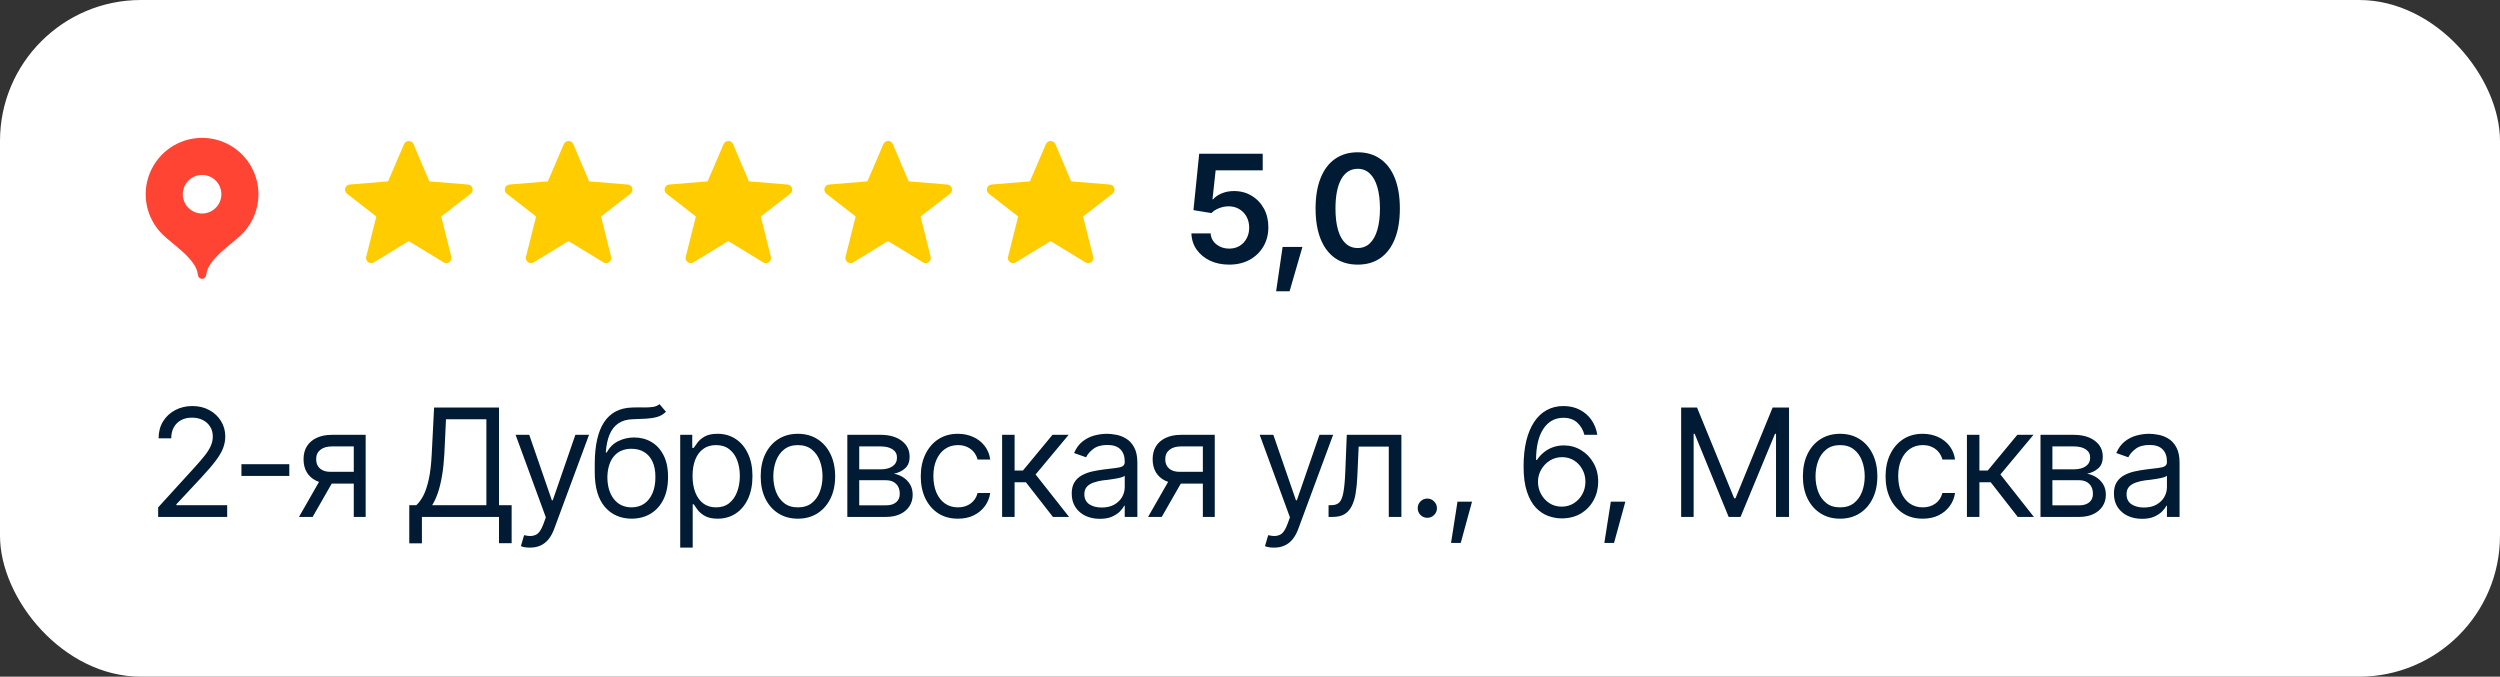
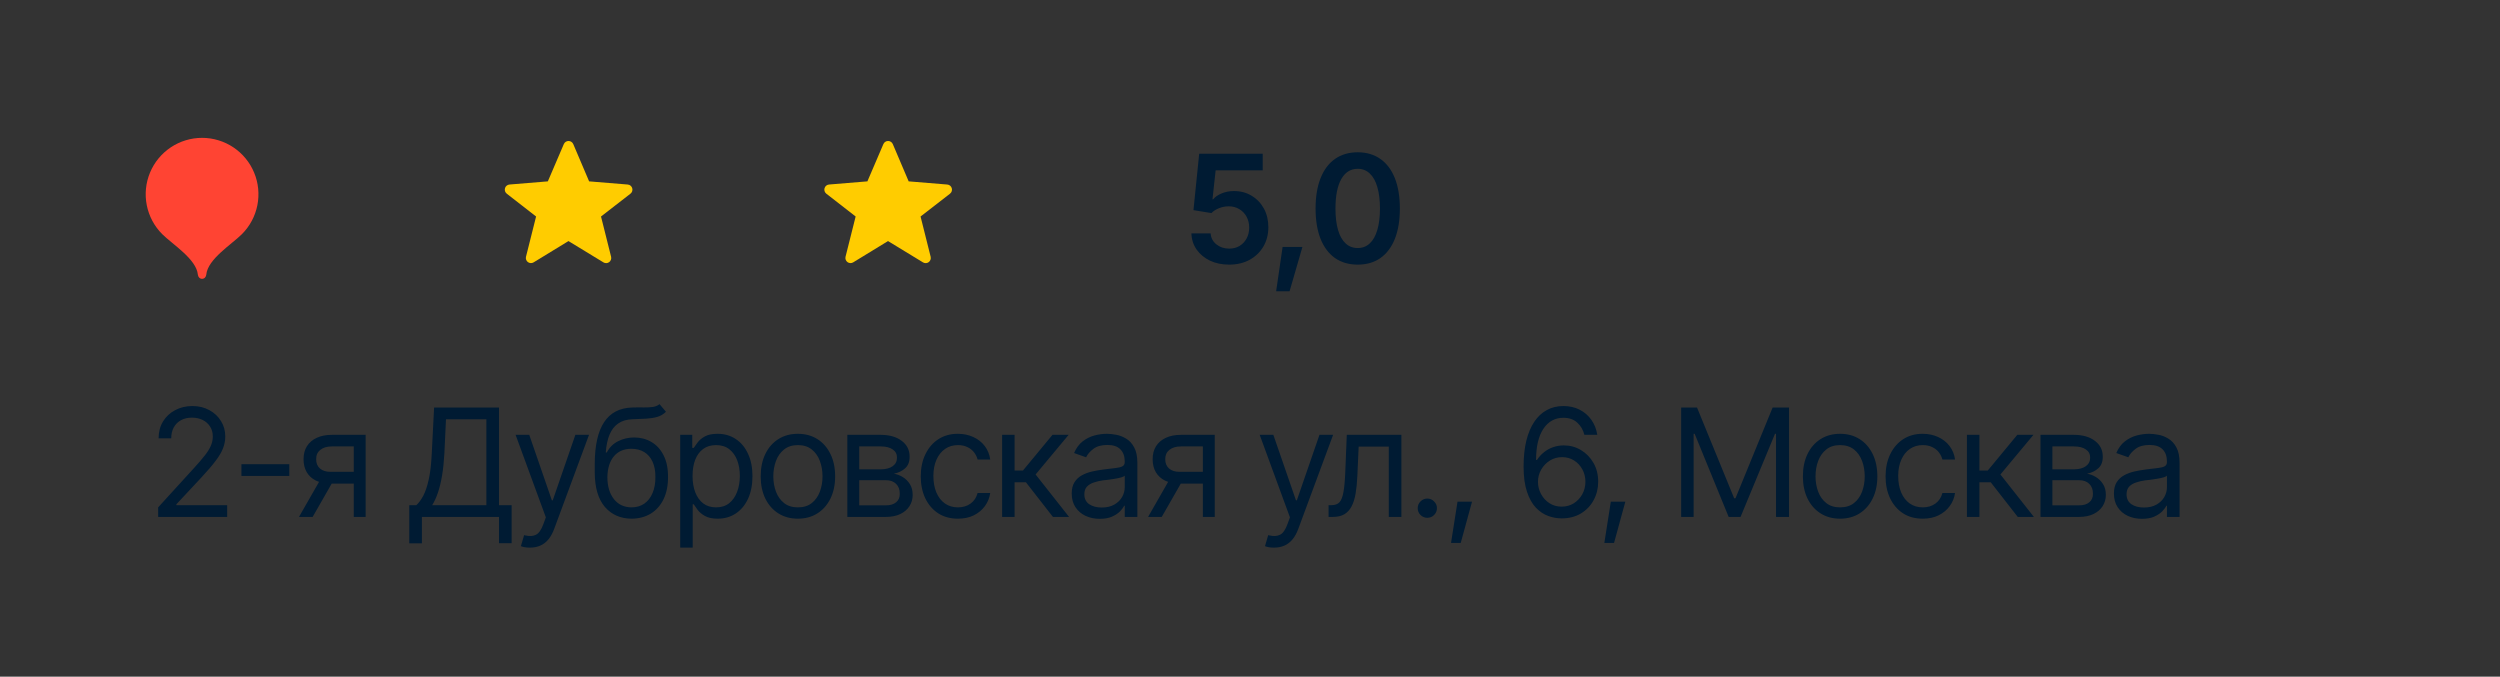
<svg xmlns="http://www.w3.org/2000/svg" width="266" height="72" viewBox="0 0 266 72" fill="none">
  <rect x="0" y="0" width="266" height="72" fill="#333333" stroke="none" />
-   <rect width="266" height="72" rx="15" fill="white" />
  <path fill-rule="evenodd" clip-rule="evenodd" d="M94.486 25.65L90.779 27.915C90.686 27.971 90.579 27.999 90.471 27.994C90.363 27.989 90.259 27.953 90.171 27.889C90.084 27.825 90.018 27.736 89.981 27.634C89.944 27.532 89.939 27.422 89.965 27.317L91.04 23.035L87.921 20.609C87.834 20.541 87.769 20.449 87.735 20.344C87.701 20.24 87.7 20.127 87.732 20.021C87.763 19.916 87.826 19.822 87.911 19.753C87.997 19.684 88.101 19.642 88.211 19.633L92.291 19.297L93.991 15.331C94.033 15.232 94.103 15.149 94.192 15.09C94.282 15.031 94.386 15 94.493 15C94.6 15 94.705 15.032 94.794 15.091C94.883 15.15 94.953 15.233 94.995 15.332L96.682 19.297L100.789 19.634C101.285 19.674 101.473 20.304 101.079 20.61L97.948 23.035L99.021 27.32C99.047 27.425 99.041 27.535 99.004 27.637C98.968 27.739 98.901 27.828 98.814 27.892C98.727 27.956 98.623 27.992 98.514 27.997C98.406 28.002 98.299 27.974 98.207 27.918L94.486 25.65Z" fill="#FFCC00" />
-   <path fill-rule="evenodd" clip-rule="evenodd" d="M111.777 25.65L108.07 27.915C107.977 27.971 107.87 27.999 107.762 27.994C107.654 27.989 107.55 27.953 107.462 27.889C107.375 27.825 107.309 27.736 107.272 27.634C107.235 27.532 107.23 27.422 107.256 27.317L108.331 23.035L105.212 20.609C105.125 20.541 105.06 20.449 105.026 20.344C104.993 20.24 104.991 20.127 105.023 20.021C105.054 19.916 105.117 19.822 105.202 19.753C105.288 19.684 105.392 19.642 105.502 19.633L109.582 19.297L111.282 15.331C111.324 15.232 111.394 15.149 111.483 15.09C111.573 15.031 111.677 15 111.784 15C111.891 15 111.996 15.032 112.085 15.091C112.174 15.15 112.244 15.233 112.286 15.332L113.973 19.297L118.08 19.634C118.576 19.674 118.764 20.304 118.37 20.61L115.239 23.035L116.312 27.32C116.338 27.425 116.332 27.535 116.295 27.637C116.259 27.739 116.192 27.828 116.105 27.892C116.018 27.956 115.914 27.992 115.806 27.997C115.697 28.002 115.59 27.974 115.498 27.918L111.777 25.65Z" fill="#FFCC00" />
-   <path fill-rule="evenodd" clip-rule="evenodd" d="M77.486 25.65L73.779 27.915C73.686 27.971 73.579 27.999 73.471 27.994C73.363 27.989 73.259 27.953 73.171 27.889C73.084 27.825 73.018 27.736 72.981 27.634C72.944 27.532 72.939 27.422 72.965 27.317L74.04 23.035L70.921 20.609C70.834 20.541 70.769 20.449 70.735 20.344C70.701 20.24 70.7 20.127 70.732 20.021C70.763 19.916 70.826 19.822 70.911 19.753C70.997 19.684 71.101 19.642 71.211 19.633L75.291 19.297L76.991 15.331C77.033 15.232 77.103 15.149 77.192 15.09C77.282 15.031 77.386 15 77.493 15C77.6 15 77.705 15.032 77.794 15.091C77.883 15.15 77.953 15.233 77.995 15.332L79.682 19.297L83.789 19.634C84.285 19.674 84.473 20.304 84.079 20.61L80.948 23.035L82.021 27.32C82.047 27.425 82.041 27.535 82.004 27.637C81.968 27.739 81.901 27.828 81.814 27.892C81.727 27.956 81.623 27.992 81.514 27.997C81.406 28.002 81.299 27.974 81.207 27.918L77.486 25.65Z" fill="#FFCC00" />
  <path fill-rule="evenodd" clip-rule="evenodd" d="M60.486 25.65L56.779 27.915C56.686 27.971 56.579 27.999 56.471 27.994C56.363 27.989 56.259 27.953 56.171 27.889C56.084 27.825 56.018 27.736 55.981 27.634C55.944 27.532 55.939 27.422 55.965 27.317L57.04 23.035L53.921 20.609C53.834 20.541 53.769 20.449 53.735 20.344C53.702 20.24 53.7 20.127 53.732 20.021C53.763 19.916 53.825 19.822 53.911 19.753C53.997 19.684 54.101 19.642 54.211 19.633L58.291 19.297L59.991 15.331C60.033 15.232 60.103 15.149 60.192 15.09C60.282 15.031 60.386 15 60.493 15C60.6 15 60.705 15.032 60.794 15.091C60.883 15.15 60.953 15.233 60.995 15.332L62.682 19.297L66.789 19.634C67.285 19.674 67.473 20.304 67.079 20.61L63.948 23.035L65.021 27.32C65.047 27.425 65.041 27.535 65.004 27.637C64.968 27.739 64.901 27.828 64.814 27.892C64.727 27.956 64.623 27.992 64.514 27.997C64.406 28.002 64.299 27.974 64.207 27.918L60.486 25.65Z" fill="#FFCC00" />
-   <path fill-rule="evenodd" clip-rule="evenodd" d="M43.486 25.65L39.779 27.915C39.686 27.971 39.579 27.999 39.471 27.994C39.363 27.989 39.259 27.953 39.171 27.889C39.084 27.825 39.018 27.736 38.981 27.634C38.944 27.532 38.939 27.422 38.965 27.317L40.04 23.035L36.921 20.609C36.834 20.541 36.769 20.449 36.735 20.344C36.702 20.24 36.7 20.127 36.732 20.021C36.763 19.916 36.825 19.822 36.911 19.753C36.997 19.684 37.101 19.642 37.211 19.633L41.291 19.297L42.991 15.331C43.033 15.232 43.103 15.149 43.192 15.09C43.282 15.031 43.386 15 43.493 15C43.6 15 43.705 15.032 43.794 15.091C43.883 15.15 43.953 15.233 43.995 15.332L45.682 19.297L49.789 19.634C50.285 19.674 50.473 20.304 50.079 20.61L46.948 23.035L48.021 27.32C48.047 27.425 48.041 27.535 48.004 27.637C47.968 27.739 47.901 27.828 47.814 27.892C47.727 27.956 47.623 27.992 47.514 27.997C47.406 28.002 47.299 27.974 47.207 27.918L43.486 25.65Z" fill="#FFCC00" />
  <path d="M21.5 14.668C20.314 14.669 19.154 15.021 18.168 15.68C17.182 16.339 16.413 17.276 15.959 18.372C15.505 19.468 15.386 20.674 15.617 21.837C15.848 23.001 16.418 24.07 17.256 24.909C18.343 25.996 20.9 27.568 21.052 29.219C21.074 29.466 21.253 29.668 21.5 29.668C21.747 29.668 21.927 29.466 21.949 29.219C22.1 27.568 24.655 25.999 25.741 24.913C26.581 24.073 27.152 23.004 27.384 21.84C27.615 20.677 27.497 19.47 27.043 18.374C26.589 17.277 25.82 16.34 24.833 15.68C23.847 15.021 22.687 14.668 21.5 14.668Z" fill="#FF4433" />
-   <path d="M21.5 22.719C21.23 22.719 20.963 22.666 20.714 22.562C20.465 22.459 20.239 22.308 20.049 22.117C19.858 21.927 19.707 21.701 19.604 21.451C19.5 21.202 19.447 20.936 19.447 20.666C19.447 20.396 19.5 20.13 19.604 19.88C19.707 19.631 19.858 19.405 20.049 19.215C20.239 19.024 20.465 18.873 20.714 18.77C20.963 18.666 21.23 18.613 21.5 18.613C22.044 18.613 22.566 18.829 22.951 19.215C23.336 19.599 23.553 20.122 23.553 20.666C23.553 21.21 23.336 21.733 22.951 22.117C22.566 22.502 22.044 22.719 21.5 22.719Z" fill="white" />
  <path d="M16.828 55V53.984L20.672 49.766C21.12 49.276 21.487 48.849 21.773 48.484C22.065 48.12 22.281 47.776 22.422 47.453C22.568 47.13 22.641 46.792 22.641 46.438C22.641 46.026 22.542 45.672 22.344 45.375C22.151 45.073 21.888 44.841 21.555 44.68C21.221 44.518 20.844 44.438 20.422 44.438C19.974 44.438 19.583 44.529 19.25 44.711C18.922 44.893 18.667 45.151 18.484 45.484C18.307 45.812 18.219 46.198 18.219 46.641H16.875C16.875 45.958 17.031 45.359 17.344 44.844C17.662 44.328 18.091 43.927 18.633 43.641C19.18 43.349 19.792 43.203 20.469 43.203C21.151 43.203 21.755 43.349 22.281 43.641C22.807 43.927 23.219 44.315 23.516 44.805C23.818 45.289 23.969 45.833 23.969 46.438C23.969 46.865 23.891 47.281 23.734 47.688C23.583 48.089 23.318 48.539 22.938 49.039C22.562 49.539 22.042 50.146 21.375 50.859L18.766 53.656V53.75H24.172V55H16.828ZM30.781 49.391V50.641H25.688V49.391H30.781ZM37.641 55V47.5H35.312C34.792 47.5 34.38 47.622 34.078 47.867C33.781 48.107 33.635 48.438 33.641 48.859C33.635 49.276 33.768 49.604 34.039 49.844C34.31 50.083 34.682 50.203 35.156 50.203H37.969V51.453H35.156C34.562 51.453 34.052 51.349 33.625 51.141C33.198 50.932 32.87 50.635 32.641 50.25C32.411 49.859 32.297 49.396 32.297 48.859C32.297 48.323 32.417 47.862 32.656 47.477C32.901 47.091 33.247 46.794 33.695 46.586C34.148 46.372 34.688 46.266 35.312 46.266H38.906V55H37.641ZM31.812 55L34.297 50.656H35.75L33.266 55H31.812ZM43.547 57.812V53.75H44.297C44.557 53.516 44.802 53.185 45.031 52.758C45.26 52.325 45.456 51.747 45.617 51.023C45.779 50.3 45.885 49.38 45.938 48.266L46.188 43.359H53.094V53.75H54.438V57.797H53.094V55H44.891V57.812H43.547ZM45.984 53.75H51.75V44.609H47.453L47.281 48.266C47.234 49.115 47.154 49.885 47.039 50.578C46.925 51.266 46.779 51.872 46.602 52.398C46.425 52.925 46.219 53.375 45.984 53.75ZM56.406 58.266C56.177 58.271 55.974 58.255 55.797 58.219C55.62 58.182 55.495 58.146 55.422 58.109L55.766 56.938L55.898 56.969C56.346 57.073 56.721 57.05 57.023 56.898C57.331 56.753 57.599 56.365 57.828 55.734L58.078 55.047L54.859 46.266H56.312L58.719 53.234H58.812L61.219 46.266H62.672L58.969 56.266C58.802 56.719 58.596 57.094 58.352 57.391C58.107 57.688 57.823 57.906 57.5 58.047C57.177 58.193 56.812 58.266 56.406 58.266ZM70.172 43L70.859 43.812C70.594 44.073 70.287 44.255 69.938 44.359C69.588 44.458 69.193 44.521 68.75 44.547C68.312 44.568 67.823 44.589 67.281 44.609C66.677 44.63 66.177 44.779 65.781 45.055C65.385 45.325 65.078 45.719 64.859 46.234C64.646 46.75 64.51 47.385 64.453 48.141H64.562C64.854 47.594 65.26 47.193 65.781 46.938C66.307 46.677 66.87 46.547 67.469 46.547C68.151 46.547 68.763 46.706 69.305 47.023C69.852 47.341 70.284 47.812 70.602 48.438C70.924 49.062 71.083 49.833 71.078 50.75C71.083 51.661 70.924 52.45 70.602 53.117C70.279 53.779 69.826 54.289 69.242 54.648C68.659 55.003 67.979 55.182 67.203 55.188C66.026 55.182 65.078 54.766 64.359 53.938C63.646 53.104 63.286 51.88 63.281 50.266V49.344C63.286 47.396 63.617 45.922 64.273 44.922C64.935 43.917 65.932 43.396 67.266 43.359C67.734 43.344 68.151 43.341 68.516 43.352C68.885 43.357 69.206 43.339 69.477 43.297C69.753 43.255 69.984 43.156 70.172 43ZM67.203 53.984C67.729 53.979 68.18 53.846 68.555 53.586C68.935 53.32 69.227 52.945 69.43 52.461C69.638 51.977 69.74 51.406 69.734 50.75C69.74 50.115 69.638 49.573 69.43 49.125C69.227 48.677 68.932 48.336 68.547 48.102C68.167 47.867 67.708 47.75 67.172 47.75C66.781 47.75 66.43 47.818 66.117 47.953C65.81 48.083 65.547 48.279 65.328 48.539C65.109 48.794 64.94 49.107 64.82 49.477C64.701 49.846 64.635 50.271 64.625 50.75C64.625 51.724 64.854 52.505 65.312 53.094C65.771 53.682 66.401 53.979 67.203 53.984ZM72.375 58.266V46.266H73.656V47.656H73.812C73.912 47.505 74.049 47.312 74.227 47.078C74.404 46.839 74.659 46.625 74.992 46.438C75.326 46.25 75.776 46.156 76.344 46.156C77.078 46.156 77.724 46.341 78.281 46.711C78.838 47.075 79.273 47.596 79.586 48.273C79.904 48.945 80.062 49.74 80.062 50.656C80.062 51.578 79.906 52.38 79.594 53.062C79.281 53.74 78.846 54.263 78.289 54.633C77.732 55.003 77.088 55.188 76.359 55.188C75.802 55.188 75.354 55.094 75.016 54.906C74.677 54.714 74.417 54.497 74.234 54.258C74.052 54.013 73.912 53.812 73.812 53.656H73.703V58.266H72.375ZM76.188 53.984C76.745 53.984 77.211 53.836 77.586 53.539C77.961 53.237 78.242 52.833 78.43 52.328C78.622 51.823 78.719 51.26 78.719 50.641C78.719 50.026 78.625 49.471 78.438 48.977C78.25 48.482 77.969 48.089 77.594 47.797C77.224 47.505 76.755 47.359 76.188 47.359C75.641 47.359 75.182 47.497 74.812 47.773C74.443 48.044 74.162 48.427 73.969 48.922C73.781 49.411 73.688 49.984 73.688 50.641C73.688 51.297 73.784 51.878 73.977 52.383C74.169 52.883 74.451 53.276 74.82 53.562C75.195 53.844 75.651 53.984 76.188 53.984ZM84.891 55.188C84.104 55.188 83.414 55 82.82 54.625C82.227 54.25 81.763 53.724 81.43 53.047C81.102 52.37 80.938 51.583 80.938 50.688C80.938 49.776 81.102 48.982 81.43 48.305C81.763 47.622 82.227 47.094 82.82 46.719C83.414 46.344 84.104 46.156 84.891 46.156C85.682 46.156 86.375 46.344 86.969 46.719C87.562 47.094 88.026 47.622 88.359 48.305C88.693 48.982 88.859 49.776 88.859 50.688C88.859 51.583 88.693 52.37 88.359 53.047C88.026 53.724 87.562 54.25 86.969 54.625C86.375 55 85.682 55.188 84.891 55.188ZM84.891 53.984C85.495 53.984 85.99 53.831 86.375 53.523C86.76 53.216 87.047 52.812 87.234 52.312C87.422 51.807 87.516 51.266 87.516 50.688C87.516 50.099 87.422 49.552 87.234 49.047C87.047 48.542 86.76 48.135 86.375 47.828C85.99 47.516 85.495 47.359 84.891 47.359C84.297 47.359 83.807 47.516 83.422 47.828C83.037 48.135 82.75 48.542 82.562 49.047C82.375 49.552 82.281 50.099 82.281 50.688C82.281 51.266 82.375 51.807 82.562 52.312C82.75 52.812 83.037 53.216 83.422 53.523C83.807 53.831 84.297 53.984 84.891 53.984ZM90.156 55V46.266H93.719C94.656 46.271 95.401 46.487 95.953 46.914C96.51 47.336 96.787 47.896 96.781 48.594C96.787 49.125 96.63 49.534 96.312 49.82C96 50.107 95.599 50.302 95.109 50.406C95.427 50.453 95.737 50.568 96.039 50.75C96.346 50.932 96.602 51.182 96.805 51.5C97.008 51.812 97.109 52.198 97.109 52.656C97.109 53.104 96.995 53.505 96.766 53.859C96.537 54.214 96.211 54.492 95.789 54.695C95.367 54.898 94.859 55 94.266 55H90.156ZM91.422 53.766H94.266C94.724 53.771 95.083 53.664 95.344 53.445C95.609 53.227 95.74 52.927 95.734 52.547C95.74 52.094 95.609 51.74 95.344 51.484C95.083 51.224 94.724 51.094 94.266 51.094H91.422V53.766ZM91.422 49.938H93.719C94.255 49.932 94.677 49.82 94.984 49.602C95.292 49.378 95.443 49.073 95.438 48.688C95.443 48.318 95.292 48.029 94.984 47.82C94.677 47.607 94.255 47.5 93.719 47.5H91.422V49.938ZM101.922 55.188C101.109 55.188 100.406 54.995 99.812 54.609C99.224 54.219 98.768 53.685 98.445 53.008C98.128 52.331 97.969 51.557 97.969 50.688C97.969 49.797 98.133 49.013 98.461 48.336C98.789 47.654 99.247 47.12 99.836 46.734C100.43 46.349 101.12 46.156 101.906 46.156C102.521 46.156 103.073 46.271 103.562 46.5C104.057 46.724 104.461 47.042 104.773 47.453C105.091 47.865 105.286 48.344 105.359 48.891H104.016C103.948 48.625 103.826 48.375 103.648 48.141C103.471 47.906 103.237 47.719 102.945 47.578C102.659 47.432 102.318 47.359 101.922 47.359C101.401 47.359 100.945 47.495 100.555 47.766C100.164 48.036 99.859 48.419 99.641 48.914C99.422 49.404 99.312 49.979 99.312 50.641C99.312 51.312 99.419 51.901 99.633 52.406C99.846 52.906 100.148 53.294 100.539 53.57C100.935 53.846 101.396 53.984 101.922 53.984C102.448 53.984 102.898 53.849 103.273 53.578C103.648 53.302 103.896 52.927 104.016 52.453H105.359C105.286 52.969 105.099 53.432 104.797 53.844C104.5 54.255 104.107 54.583 103.617 54.828C103.133 55.068 102.568 55.188 101.922 55.188ZM106.625 55V46.266H107.953V50.062H108.844L111.984 46.266H113.703L110.188 50.484L113.75 55H112.031L109.156 51.312H107.953V55H106.625ZM117.016 55.203C116.464 55.203 115.961 55.099 115.508 54.891C115.055 54.677 114.695 54.37 114.43 53.969C114.164 53.568 114.031 53.083 114.031 52.516C114.031 52.016 114.13 51.612 114.328 51.305C114.526 50.992 114.789 50.747 115.117 50.57C115.451 50.388 115.815 50.253 116.211 50.164C116.612 50.075 117.016 50.005 117.422 49.953C117.953 49.885 118.383 49.833 118.711 49.797C119.044 49.76 119.286 49.698 119.438 49.609C119.594 49.521 119.672 49.37 119.672 49.156V49.109C119.672 48.552 119.518 48.12 119.211 47.812C118.909 47.5 118.448 47.344 117.828 47.344C117.193 47.344 116.693 47.484 116.328 47.766C115.964 48.042 115.708 48.339 115.562 48.656L114.281 48.203C114.51 47.672 114.815 47.258 115.195 46.961C115.581 46.664 115.997 46.456 116.445 46.336C116.898 46.216 117.344 46.156 117.781 46.156C118.062 46.156 118.385 46.19 118.75 46.258C119.115 46.32 119.469 46.456 119.812 46.664C120.161 46.867 120.448 47.177 120.672 47.594C120.901 48.005 121.016 48.557 121.016 49.25V55H119.672V53.812H119.609C119.521 54 119.37 54.203 119.156 54.422C118.943 54.635 118.659 54.82 118.305 54.977C117.956 55.128 117.526 55.203 117.016 55.203ZM117.219 54C117.75 54 118.198 53.896 118.562 53.688C118.927 53.479 119.203 53.211 119.391 52.883C119.578 52.55 119.672 52.203 119.672 51.844V50.609C119.615 50.677 119.49 50.74 119.297 50.797C119.109 50.849 118.891 50.896 118.641 50.938C118.396 50.979 118.156 51.016 117.922 51.047C117.688 51.073 117.5 51.094 117.359 51.109C117.01 51.156 116.685 51.232 116.383 51.336C116.081 51.435 115.836 51.583 115.648 51.781C115.466 51.979 115.375 52.25 115.375 52.594C115.375 53.057 115.547 53.409 115.891 53.648C116.24 53.883 116.682 54 117.219 54ZM127.984 55V47.5H125.656C125.135 47.5 124.724 47.622 124.422 47.867C124.125 48.107 123.979 48.438 123.984 48.859C123.979 49.276 124.112 49.604 124.383 49.844C124.654 50.083 125.026 50.203 125.5 50.203H128.312V51.453H125.5C124.906 51.453 124.396 51.349 123.969 51.141C123.542 50.932 123.214 50.635 122.984 50.25C122.755 49.859 122.641 49.396 122.641 48.859C122.641 48.323 122.76 47.862 123 47.477C123.245 47.091 123.591 46.794 124.039 46.586C124.492 46.372 125.031 46.266 125.656 46.266H129.25V55H127.984ZM122.156 55L124.641 50.656H126.094L123.609 55H122.156ZM135.578 58.266C135.349 58.271 135.146 58.255 134.969 58.219C134.792 58.182 134.667 58.146 134.594 58.109L134.938 56.938L135.07 56.969C135.518 57.073 135.893 57.05 136.195 56.898C136.503 56.753 136.771 56.365 137 55.734L137.25 55.047L134.031 46.266H135.484L137.891 53.234H137.984L140.391 46.266H141.844L138.141 56.266C137.974 56.719 137.768 57.094 137.523 57.391C137.279 57.688 136.995 57.906 136.672 58.047C136.349 58.193 135.984 58.266 135.578 58.266ZM141.359 55V53.75H141.672C142.026 53.75 142.302 53.654 142.5 53.461C142.698 53.263 142.844 52.904 142.938 52.383C143.036 51.862 143.104 51.115 143.141 50.141L143.297 46.266H149.109V55H147.766V47.516H144.562L144.422 50.641C144.391 51.354 144.328 51.984 144.234 52.531C144.141 53.073 143.995 53.529 143.797 53.898C143.604 54.263 143.346 54.539 143.023 54.727C142.701 54.909 142.297 55 141.812 55H141.359ZM151.867 55.094C151.586 55.094 151.344 54.995 151.141 54.797C150.943 54.594 150.844 54.352 150.844 54.07C150.844 53.789 150.943 53.55 151.141 53.352C151.344 53.148 151.586 53.047 151.867 53.047C152.148 53.047 152.388 53.148 152.586 53.352C152.789 53.55 152.891 53.789 152.891 54.07C152.891 54.352 152.789 54.594 152.586 54.797C152.388 54.995 152.148 55.094 151.867 55.094ZM154.391 57.766L155.078 53.375H156.625L155.422 57.766H154.391ZM166.156 55.156C165.682 55.156 165.206 55.07 164.727 54.898C164.247 54.721 163.81 54.427 163.414 54.016C163.023 53.599 162.708 53.034 162.469 52.32C162.229 51.607 162.109 50.714 162.109 49.641C162.109 48.609 162.206 47.695 162.398 46.898C162.596 46.102 162.878 45.43 163.242 44.883C163.612 44.331 164.057 43.914 164.578 43.633C165.099 43.346 165.688 43.203 166.344 43.203C166.995 43.203 167.573 43.333 168.078 43.594C168.589 43.854 169.005 44.216 169.328 44.68C169.651 45.138 169.859 45.667 169.953 46.266H168.578C168.448 45.745 168.195 45.312 167.82 44.969C167.451 44.625 166.958 44.453 166.344 44.453C165.443 44.453 164.732 44.846 164.211 45.633C163.695 46.414 163.438 47.516 163.438 48.938H163.531C163.745 48.615 163.997 48.339 164.289 48.109C164.581 47.875 164.904 47.698 165.258 47.578C165.612 47.453 165.99 47.391 166.391 47.391C167.057 47.391 167.667 47.557 168.219 47.891C168.771 48.219 169.214 48.675 169.547 49.258C169.88 49.836 170.047 50.5 170.047 51.25C170.047 51.969 169.885 52.625 169.562 53.219C169.245 53.807 168.794 54.279 168.211 54.633C167.628 54.982 166.943 55.156 166.156 55.156ZM166.156 53.906C166.635 53.906 167.065 53.789 167.445 53.555C167.826 53.315 168.128 52.995 168.352 52.594C168.576 52.188 168.688 51.74 168.688 51.25C168.688 50.766 168.578 50.328 168.359 49.938C168.146 49.542 167.852 49.227 167.477 48.992C167.107 48.758 166.682 48.641 166.203 48.641C165.724 48.641 165.289 48.763 164.898 49.008C164.513 49.253 164.206 49.575 163.977 49.977C163.753 50.372 163.641 50.802 163.641 51.266C163.641 51.729 163.75 52.164 163.969 52.57C164.188 52.971 164.484 53.294 164.859 53.539C165.24 53.784 165.672 53.906 166.156 53.906ZM170.703 57.766L171.391 53.375H172.938L171.734 57.766H170.703ZM178.875 43.359H180.562L184.516 53.016H184.656L188.609 43.359H190.352V55H188.969V46.156H188.859L185.195 55H183.93L180.312 46.156H180.203V55H178.875V43.359ZM195.781 55.188C194.995 55.188 194.305 55 193.711 54.625C193.117 54.25 192.654 53.724 192.32 53.047C191.992 52.37 191.828 51.583 191.828 50.688C191.828 49.776 191.992 48.982 192.32 48.305C192.654 47.622 193.117 47.094 193.711 46.719C194.305 46.344 194.995 46.156 195.781 46.156C196.573 46.156 197.266 46.344 197.859 46.719C198.453 47.094 198.917 47.622 199.25 48.305C199.583 48.982 199.75 49.776 199.75 50.688C199.75 51.583 199.583 52.37 199.25 53.047C198.917 53.724 198.453 54.25 197.859 54.625C197.266 55 196.573 55.188 195.781 55.188ZM195.781 53.984C196.385 53.984 196.88 53.831 197.266 53.523C197.651 53.216 197.938 52.812 198.125 52.312C198.312 51.807 198.406 51.266 198.406 50.688C198.406 50.099 198.312 49.552 198.125 49.047C197.938 48.542 197.651 48.135 197.266 47.828C196.88 47.516 196.385 47.359 195.781 47.359C195.188 47.359 194.698 47.516 194.312 47.828C193.927 48.135 193.641 48.542 193.453 49.047C193.266 49.552 193.172 50.099 193.172 50.688C193.172 51.266 193.266 51.807 193.453 52.312C193.641 52.812 193.927 53.216 194.312 53.523C194.698 53.831 195.188 53.984 195.781 53.984ZM204.578 55.188C203.766 55.188 203.062 54.995 202.469 54.609C201.88 54.219 201.424 53.685 201.102 53.008C200.784 52.331 200.625 51.557 200.625 50.688C200.625 49.797 200.789 49.013 201.117 48.336C201.445 47.654 201.904 47.12 202.492 46.734C203.086 46.349 203.776 46.156 204.562 46.156C205.177 46.156 205.729 46.271 206.219 46.5C206.714 46.724 207.117 47.042 207.43 47.453C207.747 47.865 207.943 48.344 208.016 48.891H206.672C206.604 48.625 206.482 48.375 206.305 48.141C206.128 47.906 205.893 47.719 205.602 47.578C205.315 47.432 204.974 47.359 204.578 47.359C204.057 47.359 203.602 47.495 203.211 47.766C202.82 48.036 202.516 48.419 202.297 48.914C202.078 49.404 201.969 49.979 201.969 50.641C201.969 51.312 202.076 51.901 202.289 52.406C202.503 52.906 202.805 53.294 203.195 53.57C203.591 53.846 204.052 53.984 204.578 53.984C205.104 53.984 205.555 53.849 205.93 53.578C206.305 53.302 206.552 52.927 206.672 52.453H208.016C207.943 52.969 207.755 53.432 207.453 53.844C207.156 54.255 206.763 54.583 206.273 54.828C205.789 55.068 205.224 55.188 204.578 55.188ZM209.281 55V46.266H210.609V50.062H211.5L214.641 46.266H216.359L212.844 50.484L216.406 55H214.688L211.812 51.312H210.609V55H209.281ZM217.109 55V46.266H220.672C221.609 46.271 222.354 46.487 222.906 46.914C223.464 47.336 223.74 47.896 223.734 48.594C223.74 49.125 223.583 49.534 223.266 49.82C222.953 50.107 222.552 50.302 222.062 50.406C222.38 50.453 222.69 50.568 222.992 50.75C223.299 50.932 223.555 51.182 223.758 51.5C223.961 51.812 224.062 52.198 224.062 52.656C224.062 53.104 223.948 53.505 223.719 53.859C223.49 54.214 223.164 54.492 222.742 54.695C222.32 54.898 221.812 55 221.219 55H217.109ZM218.375 53.766H221.219C221.677 53.771 222.036 53.664 222.297 53.445C222.562 53.227 222.693 52.927 222.688 52.547C222.693 52.094 222.562 51.74 222.297 51.484C222.036 51.224 221.677 51.094 221.219 51.094H218.375V53.766ZM218.375 49.938H220.672C221.208 49.932 221.63 49.82 221.938 49.602C222.245 49.378 222.396 49.073 222.391 48.688C222.396 48.318 222.245 48.029 221.938 47.82C221.63 47.607 221.208 47.5 220.672 47.5H218.375V49.938ZM227.906 55.203C227.354 55.203 226.852 55.099 226.398 54.891C225.945 54.677 225.586 54.37 225.32 53.969C225.055 53.568 224.922 53.083 224.922 52.516C224.922 52.016 225.021 51.612 225.219 51.305C225.417 50.992 225.68 50.747 226.008 50.57C226.341 50.388 226.706 50.253 227.102 50.164C227.503 50.075 227.906 50.005 228.312 49.953C228.844 49.885 229.273 49.833 229.602 49.797C229.935 49.76 230.177 49.698 230.328 49.609C230.484 49.521 230.562 49.37 230.562 49.156V49.109C230.562 48.552 230.409 48.12 230.102 47.812C229.799 47.5 229.339 47.344 228.719 47.344C228.083 47.344 227.583 47.484 227.219 47.766C226.854 48.042 226.599 48.339 226.453 48.656L225.172 48.203C225.401 47.672 225.706 47.258 226.086 46.961C226.471 46.664 226.888 46.456 227.336 46.336C227.789 46.216 228.234 46.156 228.672 46.156C228.953 46.156 229.276 46.19 229.641 46.258C230.005 46.32 230.359 46.456 230.703 46.664C231.052 46.867 231.339 47.177 231.562 47.594C231.792 48.005 231.906 48.557 231.906 49.25V55H230.562V53.812H230.5C230.411 54 230.26 54.203 230.047 54.422C229.833 54.635 229.549 54.82 229.195 54.977C228.846 55.128 228.417 55.203 227.906 55.203ZM228.109 54C228.641 54 229.089 53.896 229.453 53.688C229.818 53.479 230.094 53.211 230.281 52.883C230.469 52.55 230.562 52.203 230.562 51.844V50.609C230.505 50.677 230.38 50.74 230.188 50.797C230 50.849 229.781 50.896 229.531 50.938C229.286 50.979 229.047 51.016 228.812 51.047C228.578 51.073 228.391 51.094 228.25 51.109C227.901 51.156 227.576 51.232 227.273 51.336C226.971 51.435 226.727 51.583 226.539 51.781C226.357 51.979 226.266 52.25 226.266 52.594C226.266 53.057 226.438 53.409 226.781 53.648C227.13 53.883 227.573 54 228.109 54Z" fill="#001B33" />
  <path d="M130.781 28.156C130.021 28.156 129.341 28.016 128.742 27.734C128.148 27.448 127.674 27.055 127.32 26.555C126.971 26.055 126.786 25.482 126.766 24.836H128.812C128.844 25.31 129.047 25.698 129.422 26C129.802 26.302 130.255 26.453 130.781 26.453C131.198 26.453 131.565 26.359 131.883 26.172C132.201 25.979 132.451 25.716 132.633 25.383C132.82 25.044 132.914 24.659 132.914 24.227C132.914 23.784 132.82 23.393 132.633 23.055C132.445 22.711 132.188 22.443 131.859 22.25C131.531 22.052 131.154 21.953 130.727 21.953C130.372 21.953 130.029 22.021 129.695 22.156C129.362 22.287 129.096 22.458 128.898 22.672L126.984 22.359L127.594 16.359H134.352V18.125H129.344L129.008 21.211H129.07C129.289 20.951 129.594 20.74 129.984 20.578C130.38 20.412 130.815 20.328 131.289 20.328C131.997 20.328 132.625 20.495 133.172 20.828C133.724 21.156 134.159 21.609 134.477 22.188C134.794 22.766 134.953 23.43 134.953 24.18C134.953 24.945 134.776 25.63 134.422 26.234C134.068 26.833 133.578 27.305 132.953 27.648C132.328 27.987 131.604 28.156 130.781 28.156ZM135.781 30.992L136.469 26.273H138.578L137.211 30.992H135.781ZM144.461 28.156C143.518 28.156 142.711 27.922 142.039 27.453C141.372 26.979 140.862 26.299 140.508 25.414C140.154 24.523 139.977 23.448 139.977 22.188C139.977 20.927 140.154 19.852 140.508 18.961C140.862 18.065 141.372 17.383 142.039 16.914C142.711 16.44 143.518 16.203 144.461 16.203C145.398 16.203 146.203 16.44 146.875 16.914C147.547 17.388 148.06 18.07 148.414 18.961C148.768 19.852 148.945 20.927 148.945 22.188C148.945 23.448 148.768 24.523 148.414 25.414C148.06 26.299 147.549 26.979 146.883 27.453C146.216 27.922 145.409 28.156 144.461 28.156ZM144.461 26.391C144.966 26.391 145.393 26.227 145.742 25.898C146.096 25.57 146.365 25.094 146.547 24.469C146.734 23.838 146.828 23.078 146.828 22.188C146.828 21.292 146.734 20.529 146.547 19.898C146.365 19.268 146.096 18.789 145.742 18.461C145.393 18.128 144.966 17.961 144.461 17.961C143.701 17.961 143.115 18.331 142.703 19.07C142.297 19.805 142.094 20.844 142.094 22.188C142.094 23.078 142.185 23.838 142.367 24.469C142.549 25.094 142.818 25.57 143.172 25.898C143.526 26.227 143.956 26.391 144.461 26.391Z" fill="#001B33" />
</svg>